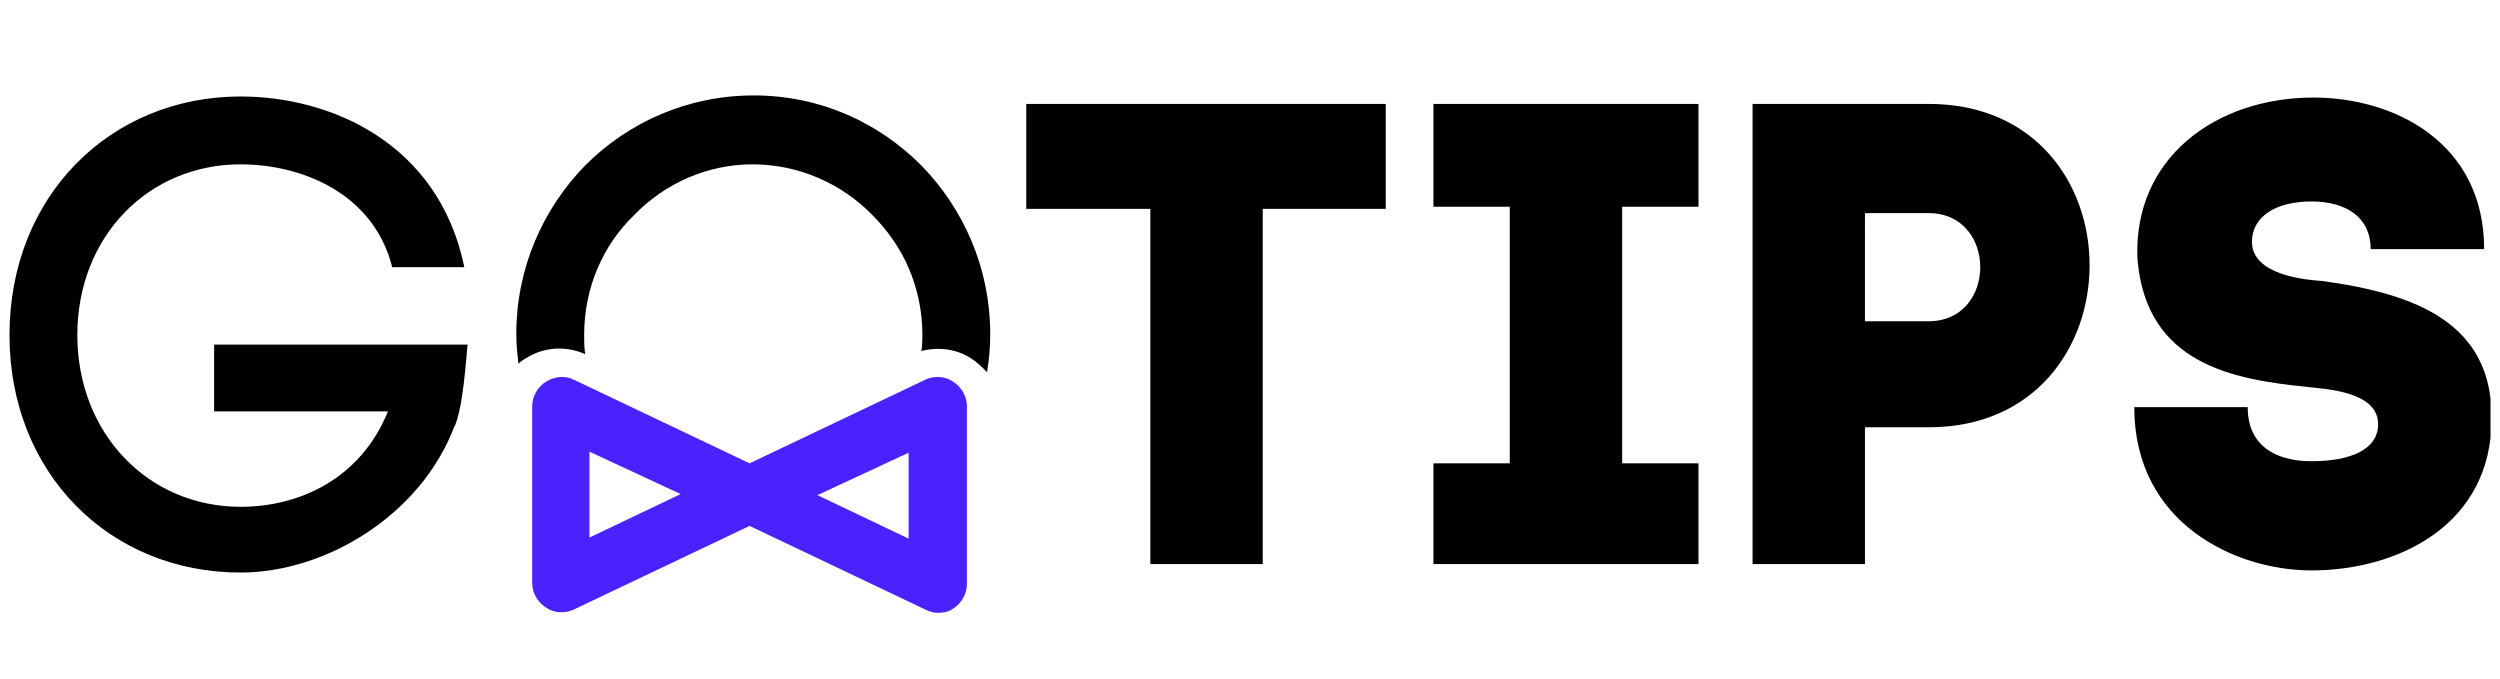
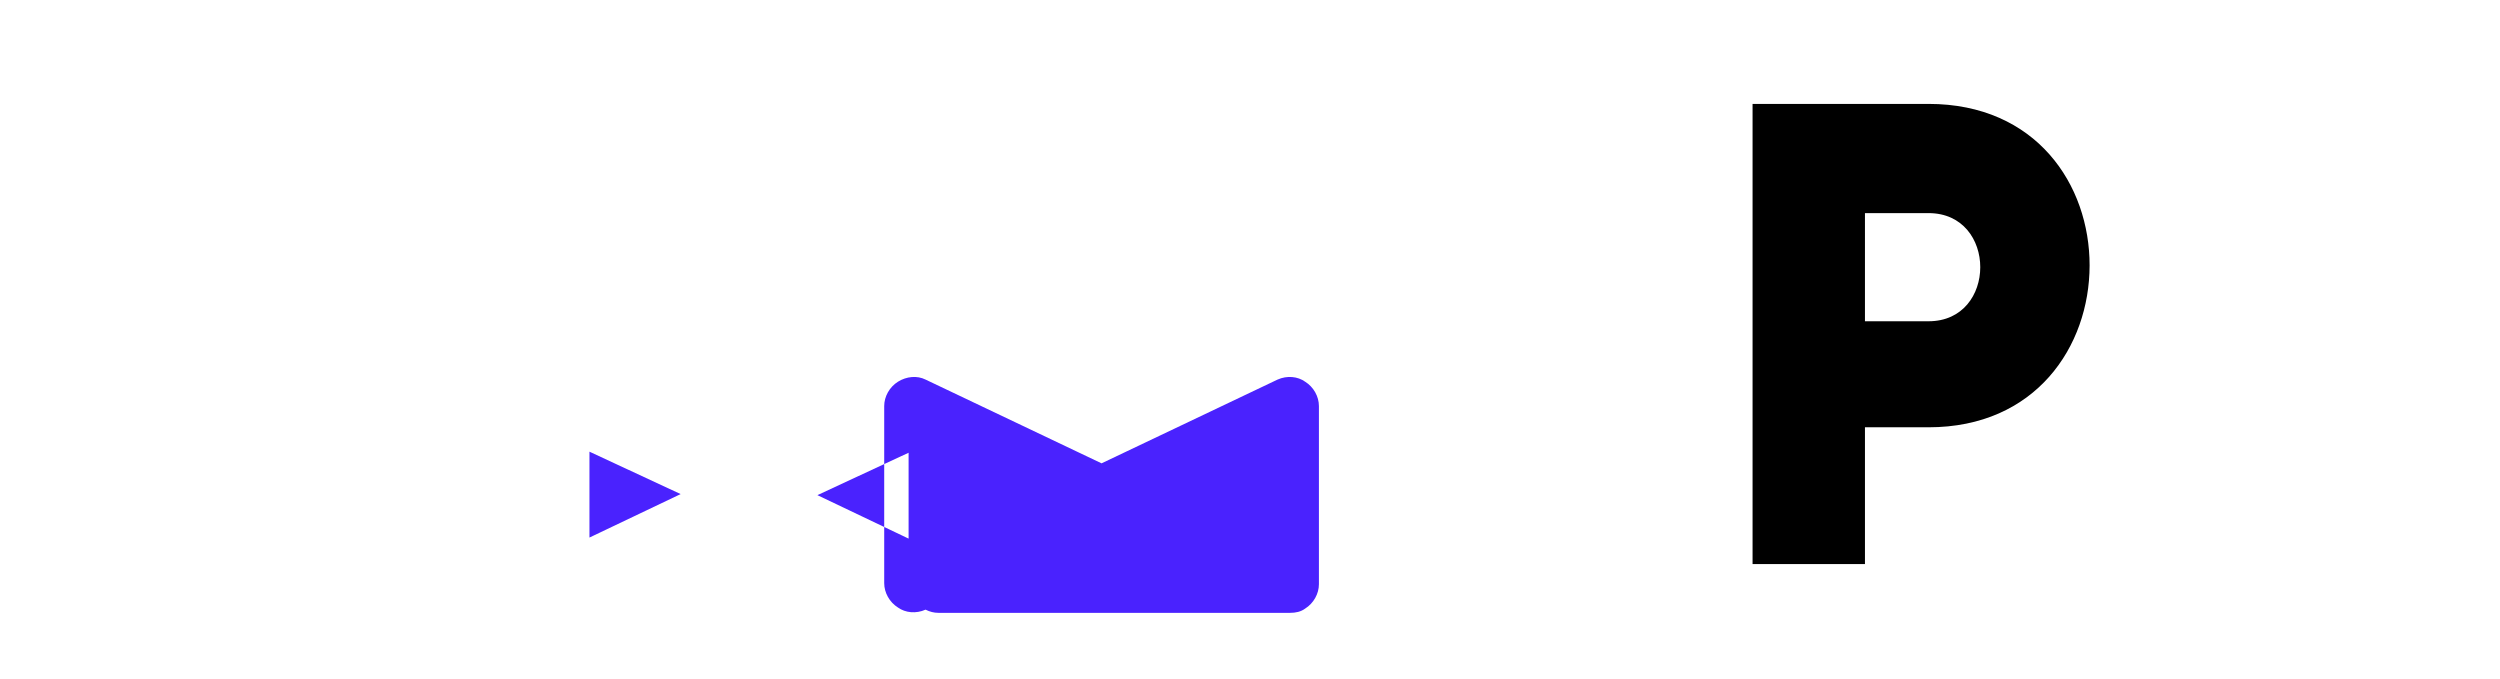
<svg xmlns="http://www.w3.org/2000/svg" xmlns:xlink="http://www.w3.org/1999/xlink" xml:space="preserve" width="140px" height="38px" viewBox="0 0 234 64" class="dark:fill-white">
    {title ? <title>{title}</title> : null}
    <defs>
    <path id="a" d="M0 0h234v64H0z" />
  </defs>
  <clipPath id="b">
    <use xlink:href="#a" overflow="visible" />
  </clipPath>
  <g clip-path="url(#b)">
-     <path d="M95.9 19.7h11.7v33.5h10.6V19.7h11.6V9.8H95.9v9.9zM19.3 38.8h16.4c-2.6 6.4-8.4 9-13.9 9-8.7 0-15.4-6.9-15.4-16.2s6.7-16.1 15.4-16.1c5.6 0 12.5 2.6 14.3 9.7h6.8C40.5 13.5 30.3 9.1 21.8 9.1 9.5 9.1 0 18.5 0 31.6 0 44.6 9.4 54 21.8 54c8.1 0 17.1-5.5 20.2-13.9v.1c.6-1.5.9-4 1.2-7.7H19.3v6.3zM48.7 33.8c1.7-1.1 3.8-1.2 5.6-.4-.1-.6-.1-1.2-.1-1.8 0-4.5 1.8-8.5 4.7-11.3 2.9-3 6.9-4.8 11.2-4.8 4.3 0 8.4 1.8 11.3 4.8 2.9 2.9 4.7 6.8 4.7 11.3 0 .5 0 1-.1 1.5 1.6-.4 3.3-.2 4.7.7.6.4 1 .8 1.5 1.3.2-1.2.3-2.4.3-3.6 0-6.2-2.5-11.8-6.5-15.9C81.9 11.5 76.4 9 70.2 9c-6.2 0-11.8 2.5-15.9 6.6-4 4.1-6.5 9.7-6.5 15.9 0 1 .1 1.9.2 2.8.2-.2.5-.4.7-.5zM134.3 19.5h7.2v24.2h-7.2v9.5h25v-9.5h-7.2V19.5h7.2V9.8h-25v9.7zM218.1 26.5c-1.4-.1-6.6-.5-6.6-3.7 0-2.4 2.3-3.8 5.6-3.8s5.6 1.5 5.6 4.5h10.7c0-10-8.4-14.3-16.1-14.3-9.2 0-17 5.7-16.6 15.2.8 10 9.1 11.4 16.1 12.1 1.6.2 6.6.4 6.6 3.5 0 2.5-2.8 3.5-6.3 3.5-2.4 0-6-.8-6-5.1h-10.7c0 11 9.6 15.4 16.7 15.4 8.2 0 17-4.3 17-14.3.1-9-7.1-11.8-16-13z" />
    <path d="M181 9.8h-16.6v43.4H175V40.3h6c20.2 0 20.3-30.5 0-30.5zm0 20.5h-6V20.1h6c6.5 0 6.5 10.2 0 10.2z" />
-     <path fill="#4A22FE" d="M87.6 57.8c-.4 0-.8-.1-1.2-.3l-16.6-7.9-16.6 7.9c-.9.4-1.9.3-2.6-.2-.8-.5-1.3-1.4-1.3-2.3V38.3c0-.9.5-1.8 1.3-2.3.8-.5 1.8-.6 2.6-.2l16.6 7.9 16.6-7.9c.9-.4 1.9-.3 2.6.2.8.5 1.3 1.4 1.3 2.3v16.8c0 .9-.5 1.8-1.3 2.3-.4.3-.9.4-1.4.4zM76.2 46.7l8.6 4.1v-8.1l-8.6 4zm-21.5-4.1v8.1l8.6-4.1-8.6-4z" />
+     <path fill="#4A22FE" d="M87.6 57.8c-.4 0-.8-.1-1.2-.3c-.9.4-1.9.3-2.6-.2-.8-.5-1.3-1.4-1.3-2.3V38.3c0-.9.5-1.8 1.3-2.3.8-.5 1.8-.6 2.6-.2l16.6 7.9 16.6-7.9c.9-.4 1.9-.3 2.6.2.8.5 1.3 1.4 1.3 2.3v16.8c0 .9-.5 1.8-1.3 2.3-.4.3-.9.4-1.4.4zM76.2 46.7l8.6 4.1v-8.1l-8.6 4zm-21.5-4.1v8.1l8.6-4.1-8.6-4z" />
  </g>
</svg>